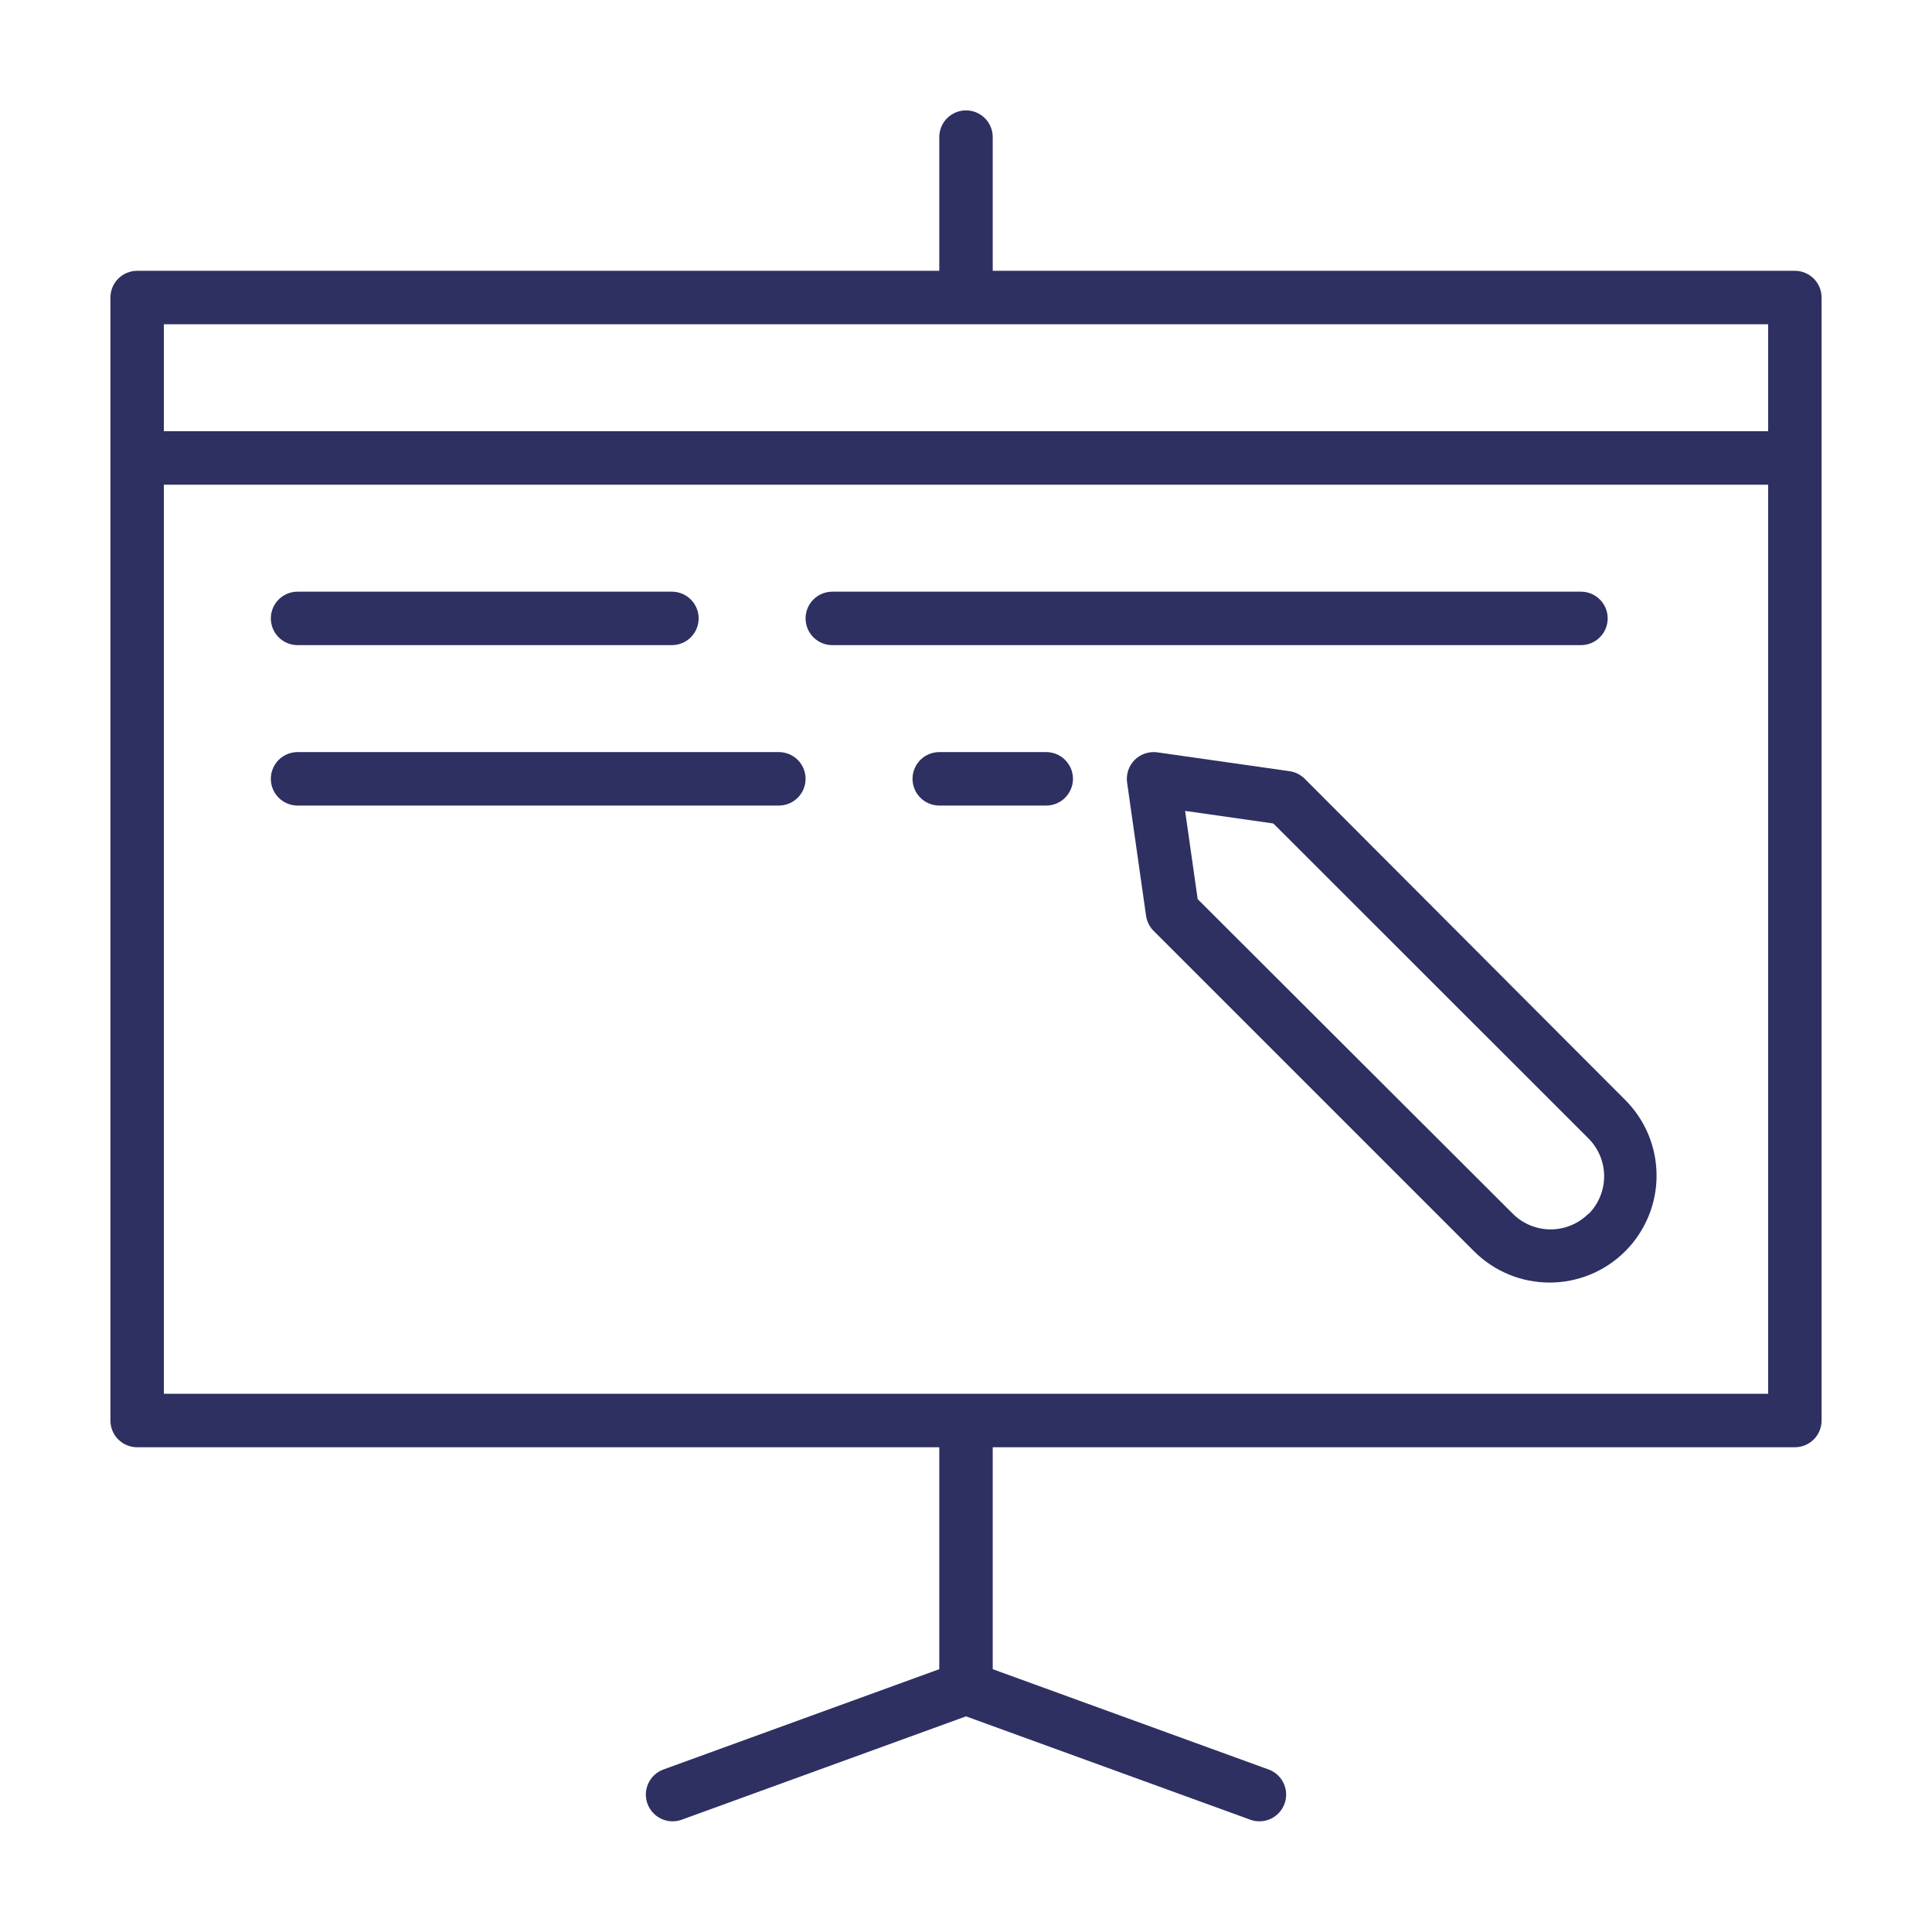
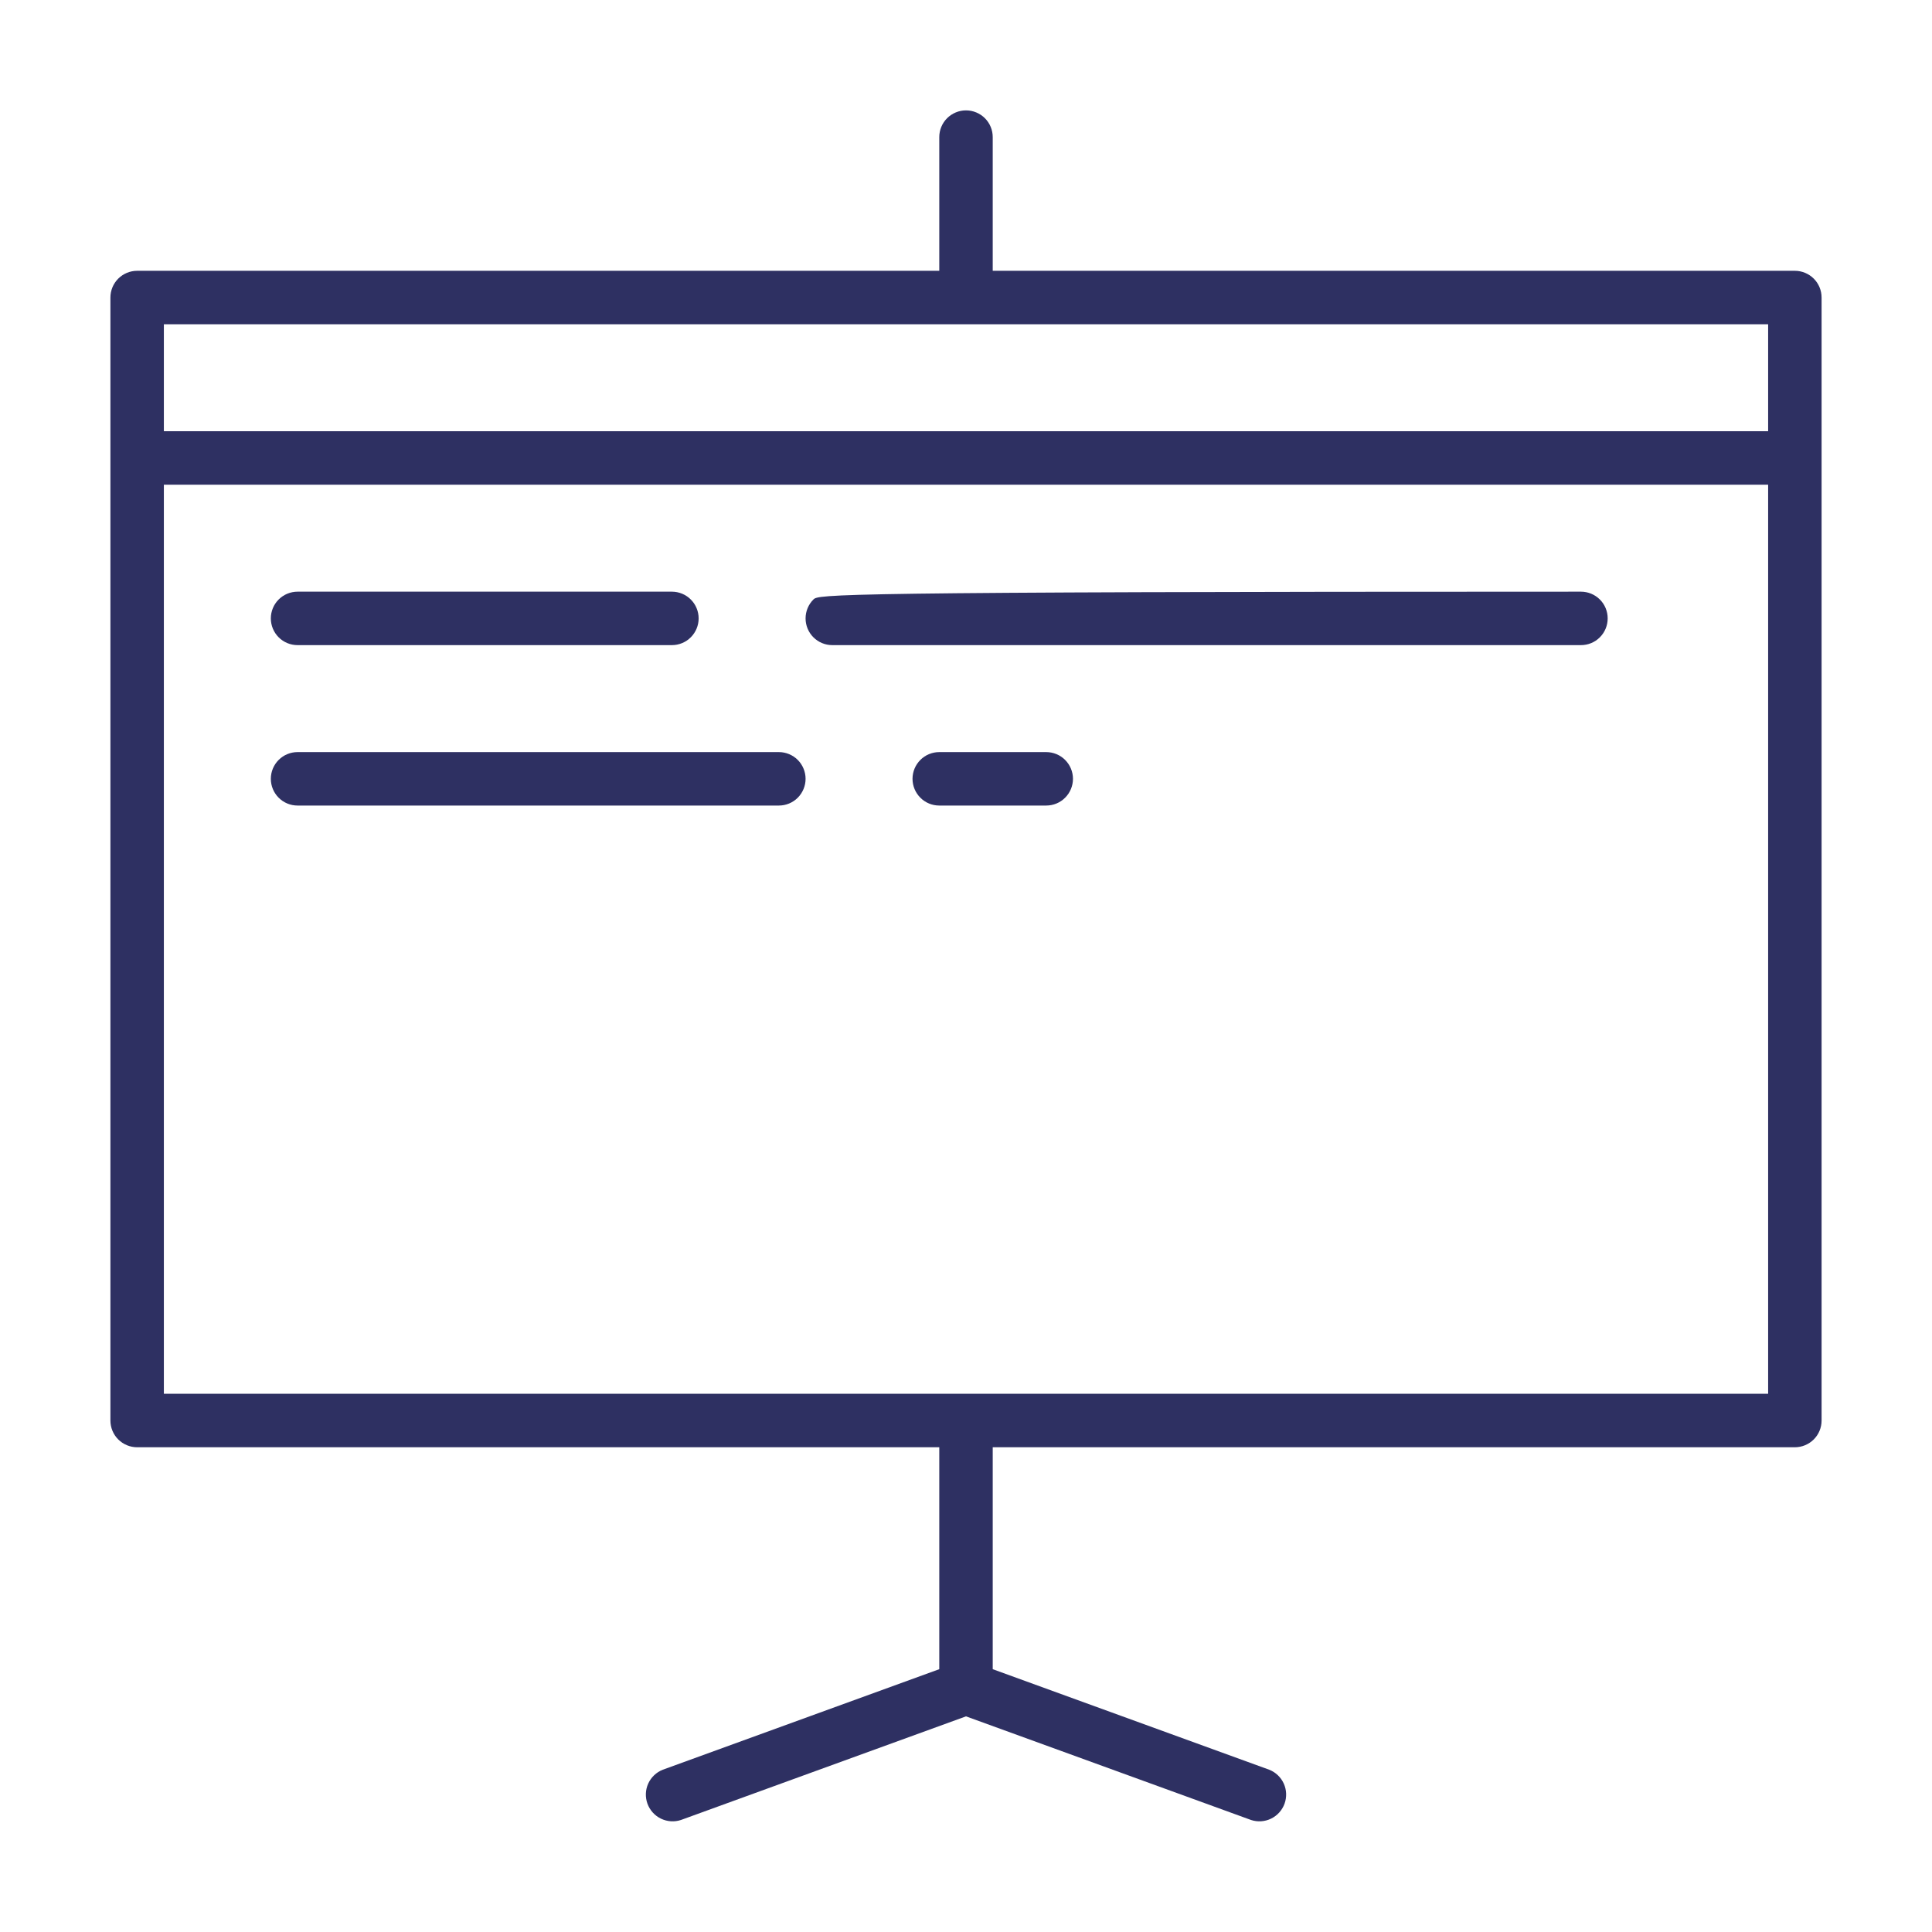
<svg xmlns="http://www.w3.org/2000/svg" width="60" height="60" viewBox="0 0 60 60" fill="none">
  <path d="M55.741 8.41H30.83V4.258C30.83 4.038 30.743 3.827 30.587 3.671C30.431 3.516 30.22 3.428 30 3.428C29.78 3.428 29.569 3.516 29.413 3.671C29.257 3.827 29.17 4.038 29.17 4.258V8.41H4.259C4.039 8.41 3.828 8.498 3.672 8.653C3.516 8.809 3.429 9.02 3.429 9.241V44.115C3.429 44.336 3.516 44.547 3.672 44.703C3.828 44.858 4.039 44.946 4.259 44.946H29.17V51.838L20.584 54.96C20.383 55.039 20.22 55.194 20.131 55.391C20.042 55.588 20.034 55.812 20.107 56.015C20.181 56.218 20.331 56.385 20.525 56.479C20.72 56.574 20.943 56.589 21.148 56.521L30 53.303L38.852 56.521C39.057 56.589 39.281 56.574 39.475 56.479C39.669 56.385 39.819 56.218 39.893 56.015C39.966 55.812 39.958 55.588 39.869 55.391C39.78 55.194 39.617 55.039 39.416 54.96L30.83 51.838V44.946H55.741C55.961 44.946 56.172 44.858 56.328 44.703C56.484 44.547 56.571 44.336 56.571 44.115V9.241C56.571 9.02 56.484 8.809 56.328 8.653C56.172 8.498 55.961 8.41 55.741 8.41ZM54.911 10.071V13.392H5.089V10.071H54.911ZM5.089 43.285V15.053H54.911V43.285H5.089Z" fill="#2E3062" />
-   <path d="M40.521 24.187C40.394 24.059 40.229 23.976 40.051 23.95L35.941 23.365C35.814 23.347 35.684 23.359 35.562 23.4C35.44 23.44 35.329 23.509 35.238 23.6C35.147 23.691 35.078 23.802 35.038 23.924C34.997 24.046 34.985 24.176 35.003 24.303L35.588 28.413C35.608 28.594 35.687 28.763 35.812 28.895L45.777 38.859C46.085 39.168 46.452 39.412 46.855 39.579C47.258 39.746 47.69 39.831 48.126 39.831C48.562 39.831 48.994 39.745 49.397 39.578C49.8 39.411 50.166 39.166 50.474 38.857C50.783 38.549 51.027 38.182 51.194 37.779C51.361 37.376 51.447 36.944 51.446 36.508C51.446 36.072 51.36 35.64 51.193 35.237C51.026 34.834 50.781 34.468 50.472 34.16L40.521 24.187ZM49.331 37.693C49.176 37.847 48.993 37.97 48.792 38.053C48.59 38.137 48.374 38.18 48.156 38.18C47.938 38.18 47.721 38.137 47.52 38.053C47.318 37.97 47.135 37.847 46.981 37.693L37.195 27.924L36.805 25.183L39.545 25.574L49.331 35.355C49.485 35.51 49.608 35.693 49.691 35.894C49.775 36.096 49.818 36.312 49.818 36.53C49.818 36.748 49.775 36.965 49.691 37.166C49.608 37.368 49.485 37.551 49.331 37.705V37.693Z" fill="#2E3062" />
  <path d="M9.241 20.035H20.866C21.086 20.035 21.298 19.948 21.453 19.792C21.609 19.636 21.697 19.425 21.697 19.205C21.697 18.985 21.609 18.773 21.453 18.618C21.298 18.462 21.086 18.375 20.866 18.375H9.241C9.021 18.375 8.81 18.462 8.654 18.618C8.498 18.773 8.411 18.985 8.411 19.205C8.411 19.425 8.498 19.636 8.654 19.792C8.81 19.948 9.021 20.035 9.241 20.035Z" fill="#2E3062" />
-   <path d="M49.928 19.205C49.928 18.985 49.841 18.773 49.685 18.618C49.53 18.462 49.318 18.375 49.098 18.375H25.848C25.628 18.375 25.417 18.462 25.261 18.618C25.105 18.773 25.018 18.985 25.018 19.205C25.018 19.425 25.105 19.636 25.261 19.792C25.417 19.948 25.628 20.035 25.848 20.035H49.098C49.318 20.035 49.53 19.948 49.685 19.792C49.841 19.636 49.928 19.425 49.928 19.205Z" fill="#2E3062" />
+   <path d="M49.928 19.205C49.928 18.985 49.841 18.773 49.685 18.618C49.53 18.462 49.318 18.375 49.098 18.375C25.628 18.375 25.417 18.462 25.261 18.618C25.105 18.773 25.018 18.985 25.018 19.205C25.018 19.425 25.105 19.636 25.261 19.792C25.417 19.948 25.628 20.035 25.848 20.035H49.098C49.318 20.035 49.53 19.948 49.685 19.792C49.841 19.636 49.928 19.425 49.928 19.205Z" fill="#2E3062" />
  <path d="M24.188 23.357H9.241C9.021 23.357 8.81 23.444 8.654 23.6C8.498 23.756 8.411 23.967 8.411 24.187C8.411 24.407 8.498 24.618 8.654 24.774C8.81 24.93 9.021 25.017 9.241 25.017H24.188C24.408 25.017 24.619 24.93 24.775 24.774C24.93 24.618 25.018 24.407 25.018 24.187C25.018 23.967 24.93 23.756 24.775 23.6C24.619 23.444 24.408 23.357 24.188 23.357Z" fill="#2E3062" />
  <path d="M32.491 23.357H29.17C28.95 23.357 28.738 23.444 28.583 23.6C28.427 23.756 28.339 23.967 28.339 24.187C28.339 24.407 28.427 24.618 28.583 24.774C28.738 24.93 28.95 25.017 29.17 25.017H32.491C32.711 25.017 32.923 24.93 33.078 24.774C33.234 24.618 33.322 24.407 33.322 24.187C33.322 23.967 33.234 23.756 33.078 23.6C32.923 23.444 32.711 23.357 32.491 23.357Z" fill="#2E3062" />
</svg>